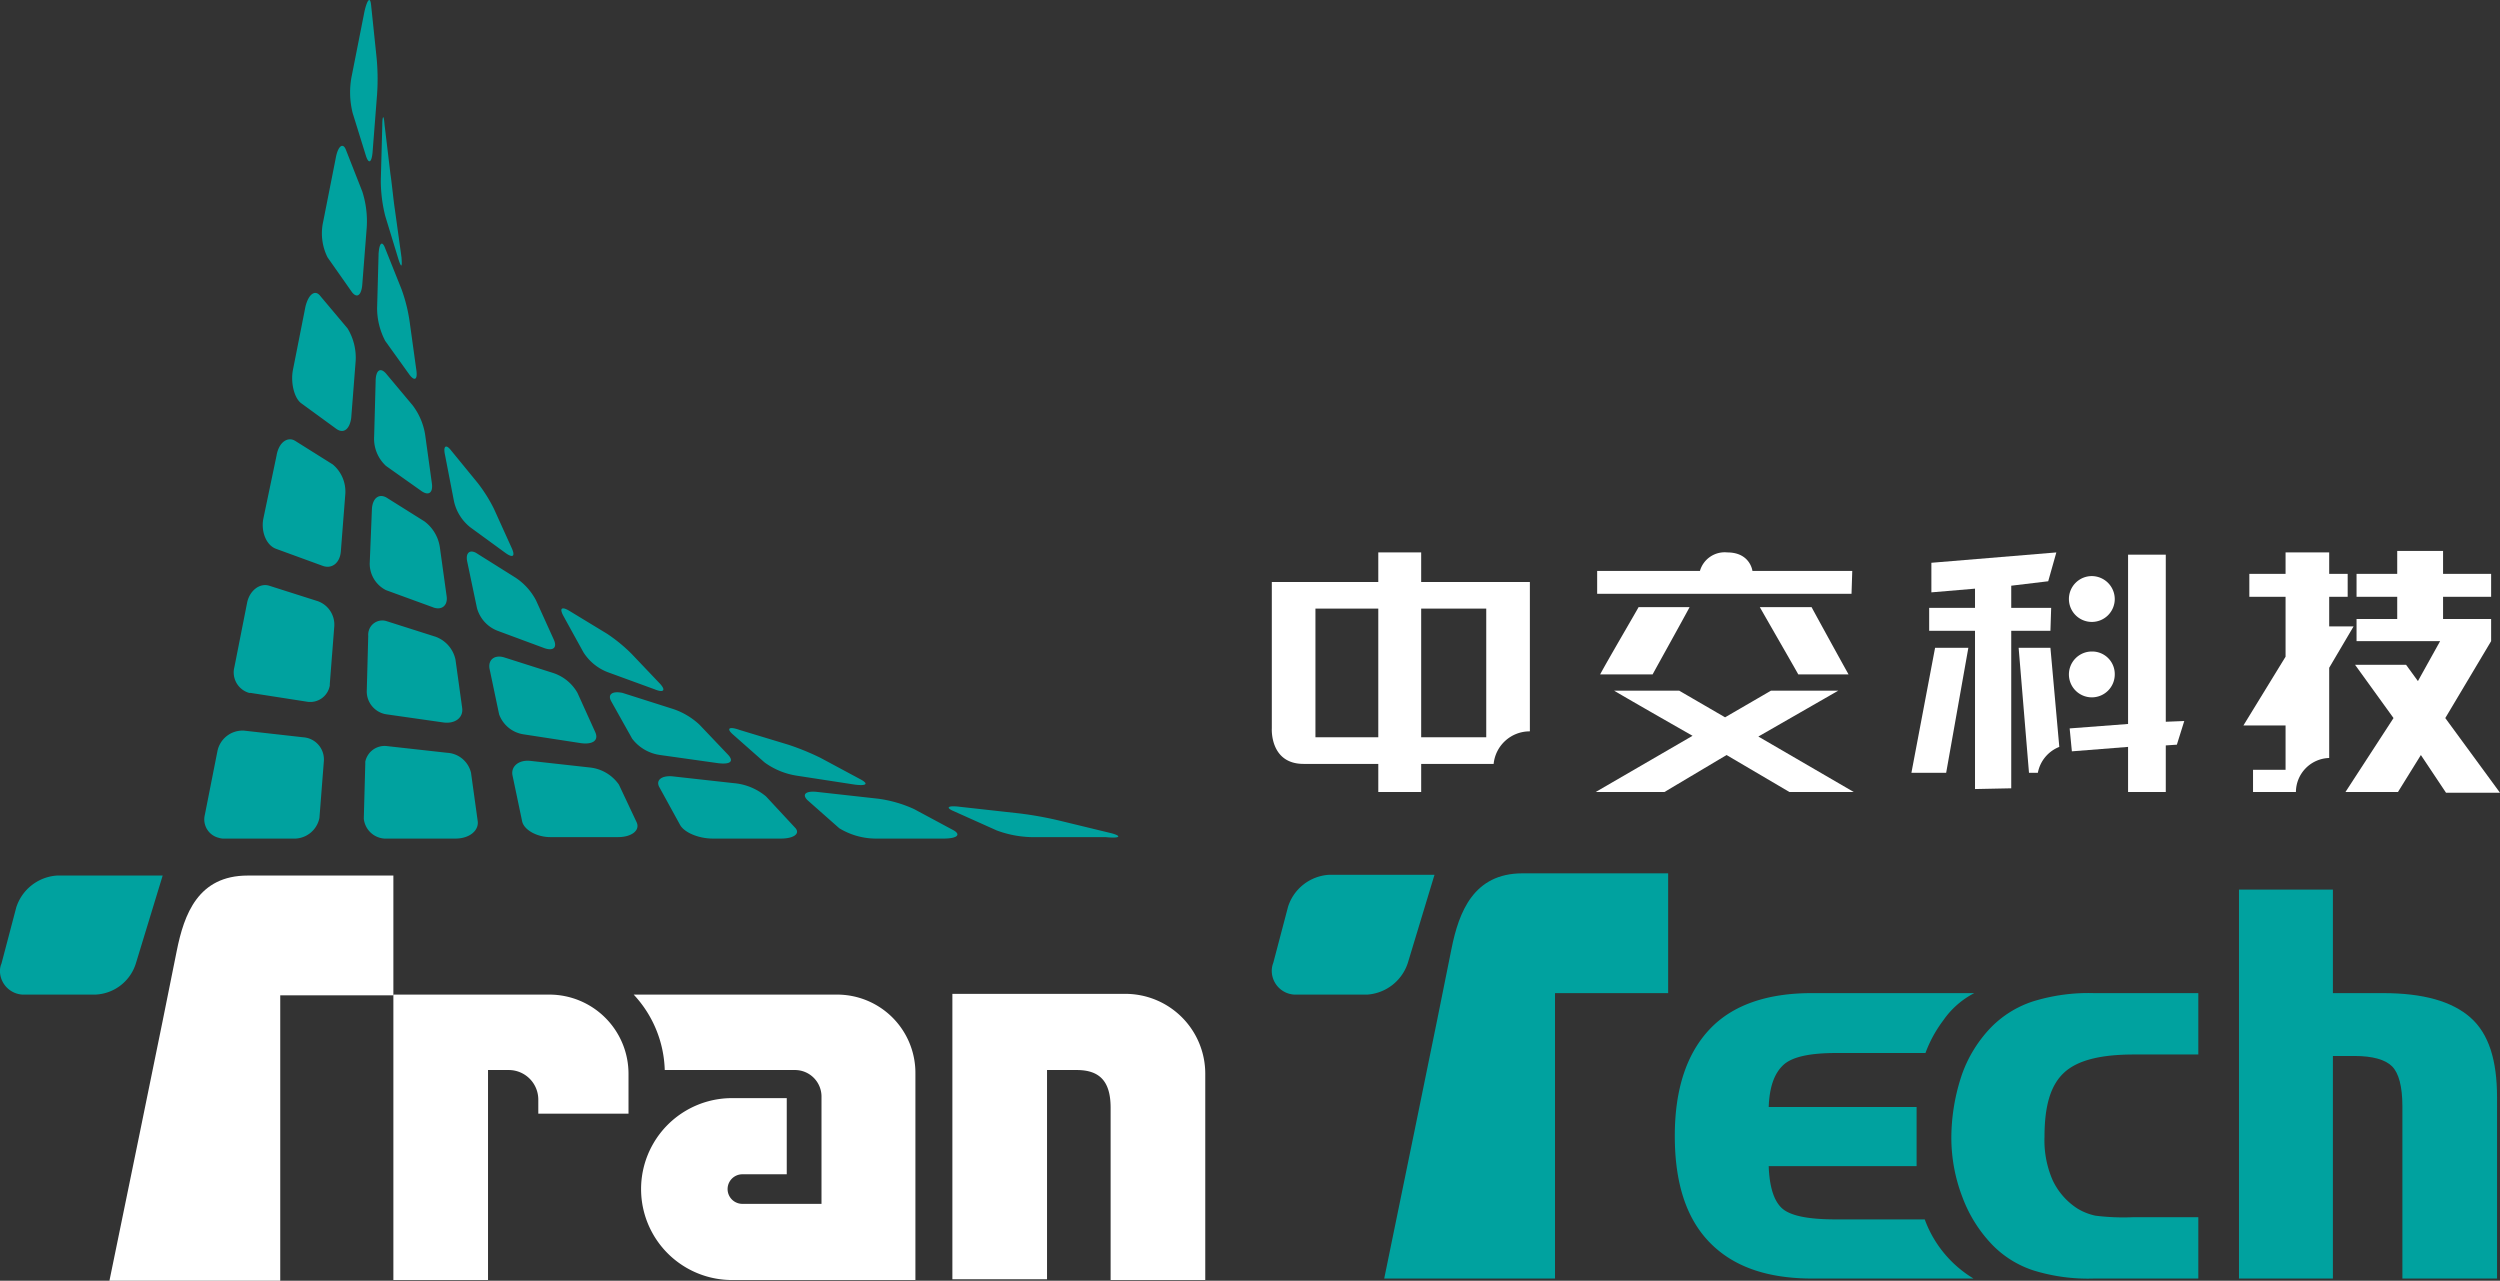
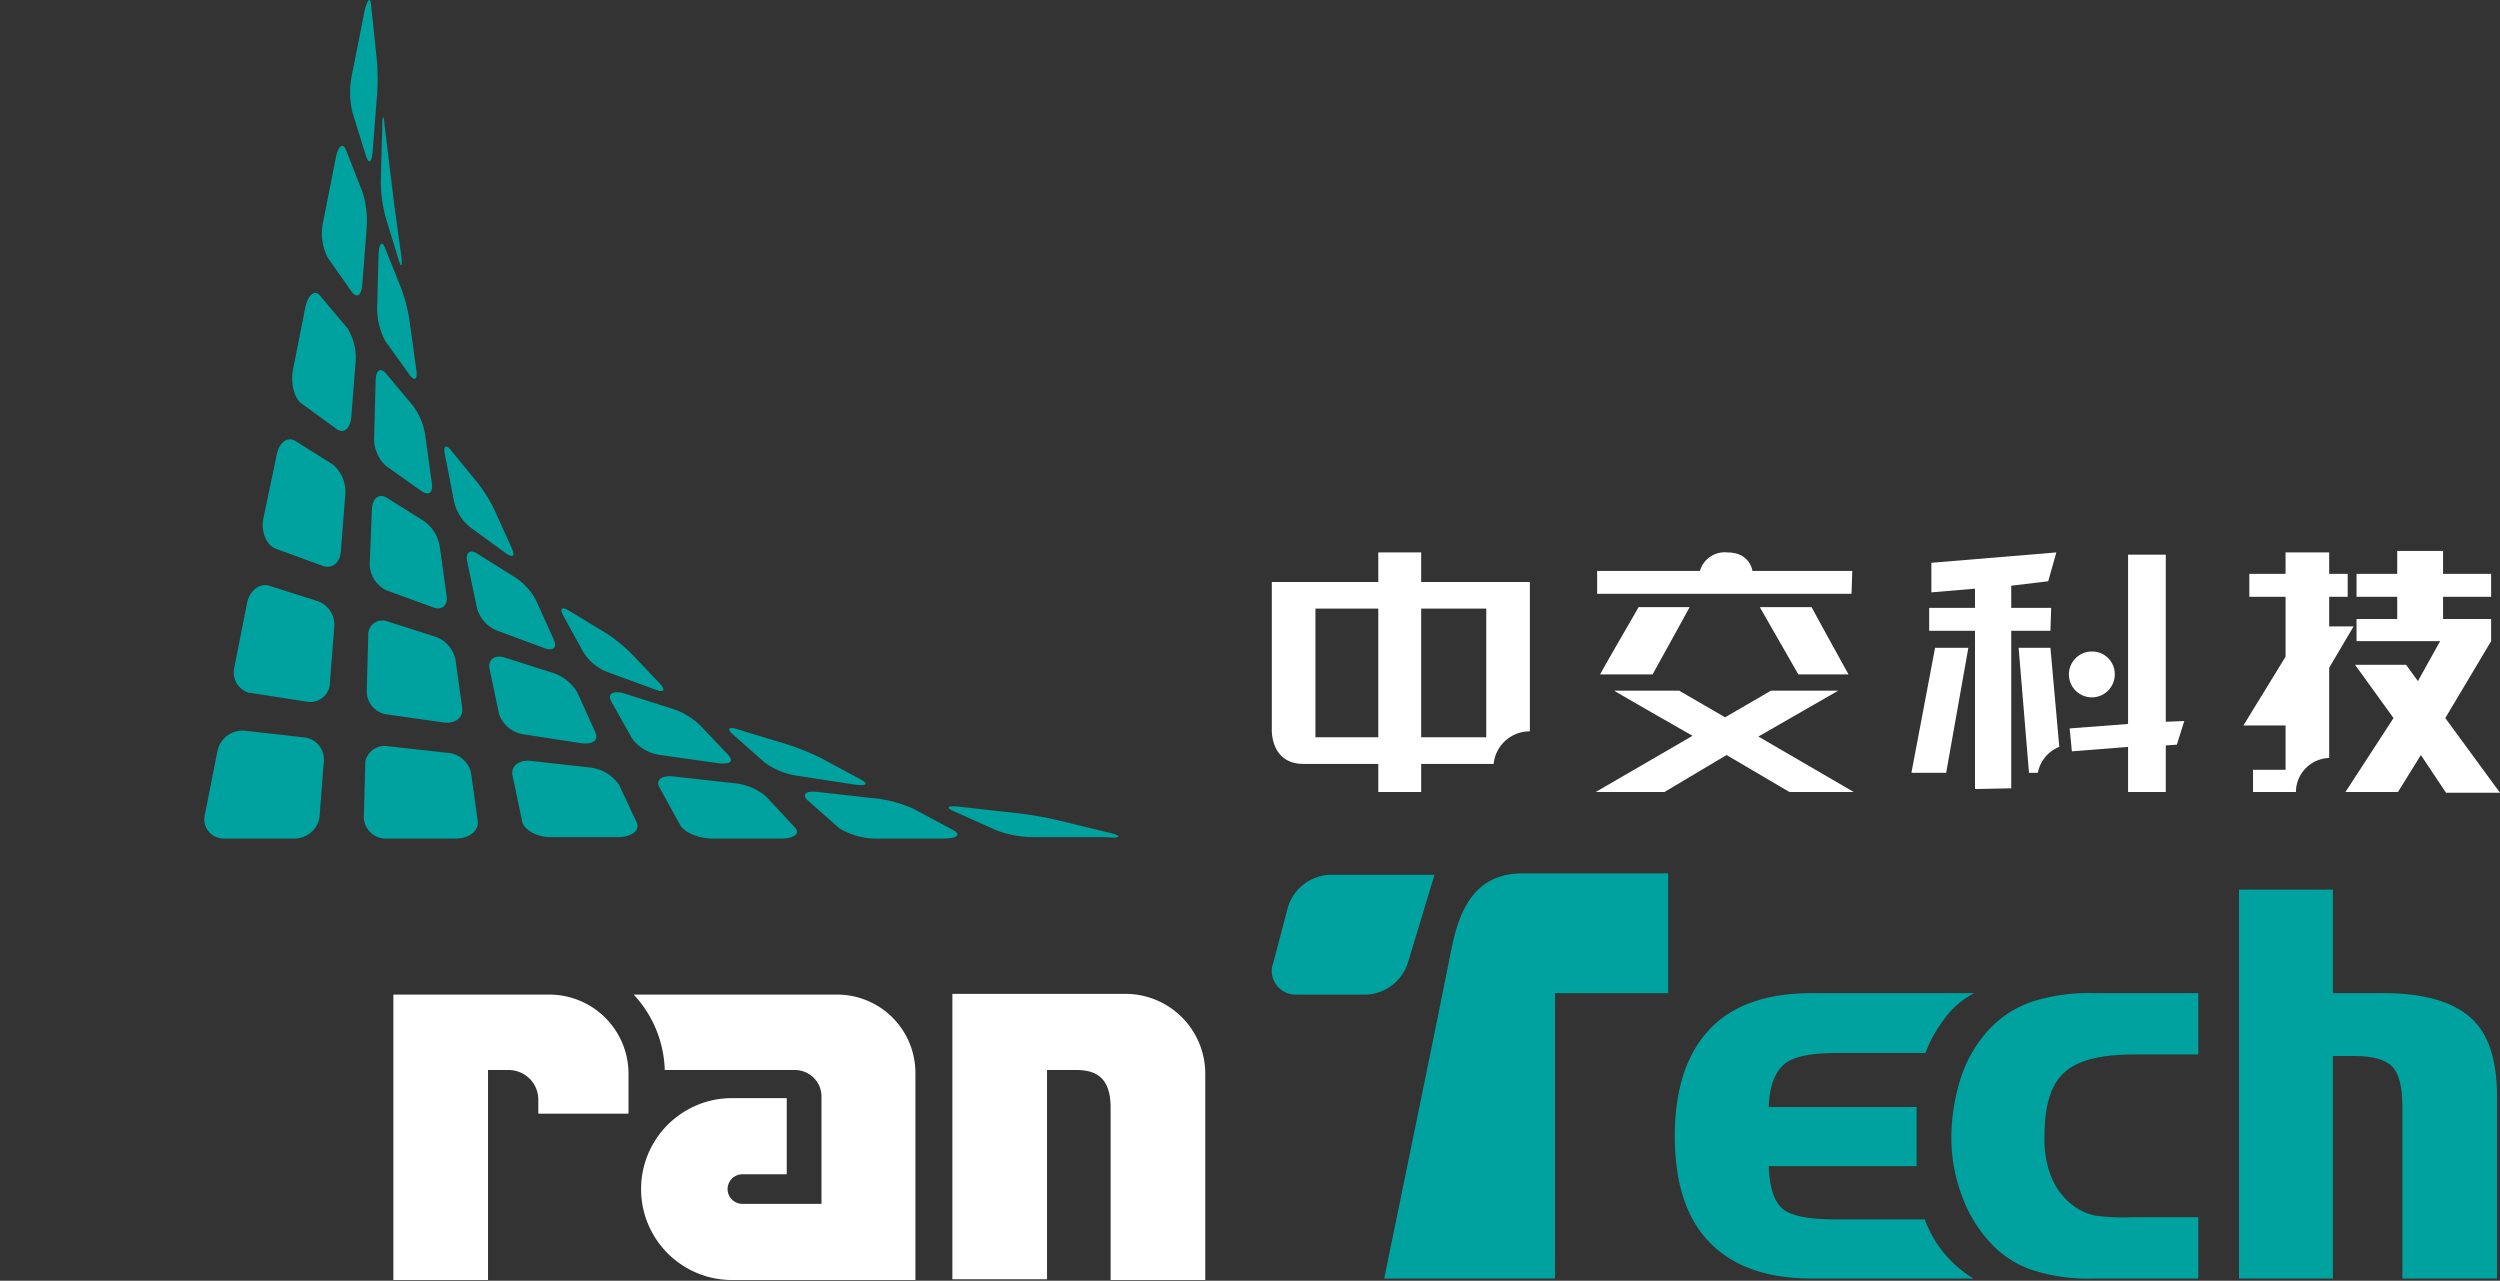
<svg xmlns="http://www.w3.org/2000/svg" id="图层_1" data-name="图层 1" viewBox="0 0 338.1 173.21">
  <rect x="0" y="0" width="338.1" height="173.21" fill="#333333" stroke="none" />
  <defs>
    <style>.cls-1{fill:#fff;}.cls-2{fill:#00a29f;}</style>
  </defs>
  <path class="cls-1" d="M250.5,77.3H237s-.3-2.5-3.4-2.5a3.48,3.48,0,0,0-3.7,2.5H216v3.1h34.4Zm-7.3,14H250c-.9-1.6-4.8-8.7-5-9.1h-7c.9,1.6,5,8.7,5.2,9.1Zm-19.7,0c.2-.4,4.1-7.4,5-9.1h-6.9c-.2.4-4.3,7.4-5.2,9.1Zm14.3,8.4,10.8-6.2h-9.1l-6.2,3.6-6.2-3.6h-8.8c2,1.2,10.6,6.1,10.6,6.1l-13.1,7.6h9.3l8.4-5,8.5,5h8.7Z" transform="translate(0 -0.09)" />
  <path class="cls-1" d="M206.9,99V78.8H192.2v-4h-5.8v4H172V98.6s-.3,4.8,4.3,4.8h10.1v3.8h5.8v-3.8H202A4.89,4.89,0,0,1,206.9,99Zm-20.5.8h-8.5V82.4h8.5Zm5.8,0V82.4H201V99.8Z" transform="translate(0 -0.09)" />
  <path class="cls-1" d="M304.7,104.2v3h5.8a4.63,4.63,0,0,1,4.5-4.6V90.4l3.3-5.6H315v-4h2.5V77.7H315V74.8h-5.9v2.9h-4.9v3.1h4.9v8.1l-5.7,9.3h5.7v6Z" transform="translate(0 -0.09)" />
  <polygon class="cls-1" points="330.7 97.11 336.9 86.71 336.9 83.71 330.4 83.71 330.4 80.71 336.9 80.71 336.9 77.61 330.4 77.61 330.4 74.51 324.2 74.51 324.2 77.61 318.7 77.61 318.7 80.71 324.2 80.71 324.2 83.71 318.7 83.71 318.7 86.71 330 86.71 327 92.11 325.4 89.91 318.5 89.91 323.7 97.11 317.2 107.11 324.3 107.11 327.4 102.11 330.8 107.21 338.1 107.21 330.7 97.11" />
  <polygon class="cls-1" points="277.4 82.21 272 82.21 272 79.21 277 78.61 278.1 74.71 261.2 76.11 261.2 80.11 267.1 79.61 267.1 82.21 260.9 82.21 260.9 85.31 267.1 85.31 267.1 106.71 272 106.61 272 85.31 277.3 85.31 277.4 82.21" />
  <polygon class="cls-1" points="258.5 104.51 263.2 104.51 266.2 87.61 261.7 87.61 258.5 104.51" />
  <path class="cls-1" d="M278.5,101.1l-1.2-13.4H273l1.4,16.9h1.2A4.7,4.7,0,0,1,278.5,101.1Z" transform="translate(0 -0.09)" />
  <polygon class="cls-1" points="292.9 97.61 292.9 75.01 287.8 75.01 287.8 97.91 279.9 98.51 280.2 101.61 287.8 101.01 287.8 107.11 292.9 107.11 292.9 100.81 294.4 100.71 295.4 97.51 292.9 97.61" />
-   <path class="cls-1" d="M286,81.1a3.1,3.1,0,1,1-3.1-3.1h0a3.12,3.12,0,0,1,3.1,3.1Z" transform="translate(0 -0.09)" />
  <path class="cls-1" d="M286,91.3a3.1,3.1,0,1,1-3.1-3.1h0a3.05,3.05,0,0,1,3.1,3.1Z" transform="translate(0 -0.09)" />
  <path class="cls-2" d="M53.9,35.2c.4,1.2.5,1,.4-.3l-.9-6.5c-.2-1.3-.4-3.5-.6-4.8L52,16.9c-.1-1.4-.3-1.2-.3.2l-.2,7.4a19.73,19.73,0,0,0,.6,4.8Zm-4.4-14c.4,1.2.8.8.9-.7l.6-7.7a30.12,30.12,0,0,0-.1-5.2L50.2.9c-.1-1.3-.5-1-.9.7l-1.7,8.6a11.42,11.42,0,0,0,.1,5.2Zm2.6,25,3.3,4.6c.7.9,1.1.6.9-.7l-.9-6.5a21.81,21.81,0,0,0-1.1-4.4l-2.2-5.5c-.4-1.1-.8-.8-.9.7L51,41.8a9.56,9.56,0,0,0,1.1,4.4ZM49,26l-2.2-5.6c-.4-1.1-1.1-.6-1.4,1.1l-1.7,8.6a7.27,7.27,0,0,0,.6,4.8l3.3,4.7c.7.9,1.3.4,1.4-1.1l.6-7.7A13.21,13.21,0,0,0,49,26ZM61.4,67.9a6.22,6.22,0,0,0,2.2,3.5l4.8,3.5c1,.7,1.3.4.8-.7l-2.4-5.3a20.71,20.71,0,0,0-2.2-3.5L61,61c-.7-.9-1.1-.6-.8.7ZM52.2,50.6c-.8-.9-1.4-.4-1.4,1.1l-.2,7.4a5,5,0,0,0,1.6,4L57,66.5c1,.7,1.6.2,1.4-1.1l-.9-6.5a8.85,8.85,0,0,0-1.7-4ZM43.3,40.1c-.7-.9-1.6-.2-2,1.5l-1.7,8.6c-.3,1.7.2,3.7,1.1,4.4l4.8,3.5c1,.7,1.8,0,2-1.5l.6-7.7A7.61,7.61,0,0,0,47,44.5ZM78.9,88.3A6.75,6.75,0,0,0,82.2,91l6.3,2.3c1.2.5,1.6.2.8-.7l-3.9-4.1a21.58,21.58,0,0,0-3.3-2.7L77,82.7c-1-.6-1.4-.4-.8.7Zm-5.4-.6c1.3.5,1.9,0,1.4-1.1l-2.4-5.3a8.28,8.28,0,0,0-2.8-3.1L64.6,75c-1-.7-1.7-.2-1.4,1.1l1.3,6.2a4.58,4.58,0,0,0,2.8,3.1ZM57.4,70.6l-5.1-3.2c-1-.6-1.9,0-2,1.5L50,76.3a4,4,0,0,0,2.2,3.6l6.3,2.3c1.2.5,2.1-.2,1.9-1.5l-.9-6.5A5.33,5.33,0,0,0,57.4,70.6ZM45,62.9l-5.1-3.2c-1-.6-2.2.2-2.5,2l-1.8,8.6c-.3,1.7.4,3.5,1.7,4l6.3,2.3c1.3.5,2.4-.4,2.5-2l.6-7.7A4.78,4.78,0,0,0,45,62.9ZM99.1,99.4l4.3,3.8a10,10,0,0,0,4.4,1.8l7.8,1.2c1.6.2,1.9-.1.8-.7l-5.4-2.9a33.83,33.83,0,0,0-4.4-1.8l-6.6-2c-1.4-.5-1.8-.2-.9.6ZM82.7,95l2.8,5a5.73,5.73,0,0,0,3.8,2.2l7.8,1.1c1.6.2,2.2-.2,1.4-1.1l-3.9-4.1a9.72,9.72,0,0,0-3.8-2.2l-6.6-2.1c-1.4-.3-2.1.2-1.5,1.2Zm-4.1,5.6c1.6.2,2.4-.4,1.9-1.5l-2.4-5.3a5.9,5.9,0,0,0-3.3-2.7L68.2,89c-1.3-.4-2.2.3-2,1.5l1.3,6.2a4.17,4.17,0,0,0,3.3,2.7ZM58.9,86.2l-6.6-2.1a1.9,1.9,0,0,0-2.4,1.2,2,2,0,0,0-.1.8l-.2,7.5a3.13,3.13,0,0,0,2.7,3.1L60,97.8c1.6.2,2.7-.7,2.5-2l-.9-6.5A4.23,4.23,0,0,0,58.9,86.2ZM43,81.4l-6.6-2.1c-1.3-.4-2.7.7-3,2.4l-1.7,8.6a2.88,2.88,0,0,0,2,3.5h.2L41.6,95a2.68,2.68,0,0,0,3-2.2v-.2l.6-7.7A3.37,3.37,0,0,0,43,81.4Zm107.4,31.4-7-1.7a48.56,48.56,0,0,0-5.5-1l-8.1-.9c-1.6-.2-2,.1-.8.6l5.8,2.6a14.45,14.45,0,0,0,5.5.9h9.2c1.9.2,2.3-.1.9-.5Zm-21.4-.4-5.4-2.9a17.13,17.13,0,0,0-4.9-1.4l-8.1-.9c-1.6-.2-2.2.3-1.4,1.1l4.3,3.8a9.58,9.58,0,0,0,4.9,1.4h9.2C129.4,113.5,130,113,129,112.4Zm-25.4-4.6a7.84,7.84,0,0,0-4.4-1.8l-8.1-.9c-1.6-.2-2.5.5-1.9,1.5l2.8,5.1c.6,1,2.5,1.8,4.4,1.8h9.2c1.8,0,2.7-.7,1.9-1.5Zm-19.9-1.6a5.49,5.49,0,0,0-3.8-2.3l-8.1-.9c-1.6-.2-2.7.7-2.5,1.9l1.3,6.2c.2,1.2,2,2.2,3.8,2.2h9.2c1.8,0,3-.9,2.5-2Zm-23.2-4.3-8.1-.9a2.67,2.67,0,0,0-3,2.1v.3l-.2,7.4a3,3,0,0,0,3.2,2.7h9.2c1.9,0,3.2-1.1,3-2.4l-.9-6.5a3.51,3.51,0,0,0-3.2-2.7ZM41,99.8l-8-.9a3.47,3.47,0,0,0-3.6,2.8l-1.7,8.6a2.56,2.56,0,0,0,1.9,3.1,2.2,2.2,0,0,0,.8.1h9.2a3.47,3.47,0,0,0,3.6-2.8l.6-7.7A3,3,0,0,0,41,99.8Z" transform="translate(0 -0.09)" />
-   <path class="cls-2" d="M18.4,130.3a6,6,0,0,1-5.5,4.3H3.4a3.23,3.23,0,0,1-3.4-3,2.54,2.54,0,0,1,.2-1.2l2-7.6a6.22,6.22,0,0,1,5.5-4.3H22Z" transform="translate(0 -0.09)" />
  <path class="cls-2" d="M190.4,130.3a6.22,6.22,0,0,1-5.5,4.3h-9.5a3.23,3.23,0,0,1-3.4-3,3,3,0,0,1,.2-1.3l2-7.6a6.22,6.22,0,0,1,5.5-4.3H194Z" transform="translate(0 -0.09)" />
-   <path class="cls-1" d="M33.5,118.5c-6.7,0-8.6,5.2-9.6,10.2-1.2,6.2-9.1,44.6-9.1,44.6H37.9V134.7H53.2V118.5Z" transform="translate(0 -0.09)" />
  <path class="cls-1" d="M74.3,134.6H53.2v38.6H66V144.8h2.8a4,4,0,0,1,4,4h0v1.9H85v-5.4a10.71,10.71,0,0,0-10.7-10.7Z" transform="translate(0 -0.09)" />
  <path class="cls-1" d="M113.1,134.6H85.7a15.57,15.57,0,0,1,4.2,10.2h17.6a3.59,3.59,0,0,1,3.6,3.6v14.5H100.4a2,2,0,0,1,0-4h6V148.6H99a12.3,12.3,0,0,0,0,24.6h24.8V145.3h0a10.59,10.59,0,0,0-10.7-10.7Z" transform="translate(0 -0.09)" />
  <path class="cls-1" d="M163,145.3a10.8,10.8,0,0,0-10.7-10.8H128.8v38.6h12.8V144.8h4c3.1,0,4.6,1.5,4.6,5.1v23.3H163V145.3Z" transform="translate(0 -0.09)" />
  <path class="cls-2" d="M205.9,118.2c-6.6,0-8.6,5.2-9.6,10.2-1.2,6.2-9.1,44.6-9.1,44.6h23.1V134.4h15.3V118.2Z" transform="translate(0 -0.09)" />
  <path class="cls-2" d="M245.1,173c-6.1,0-10.7-1.6-13.9-4.9s-4.7-8.1-4.7-14.4,1.6-11.1,4.7-14.4,7.8-4.9,13.8-4.9h22a11.5,11.5,0,0,0-4.2,3.7,17,17,0,0,0-2.4,4.4H248.3c-3.5,0-5.9.5-7.1,1.6s-1.9,2.9-2,5.7h20v8h-20q.15,4.2,1.8,5.7t7.2,1.5h12.1a15.57,15.57,0,0,0,6.6,8Z" transform="translate(0 -0.09)" />
  <path class="cls-2" d="M288.6,164.7h8.7V173H283.2a25,25,0,0,1-8.2-1.1,13.65,13.65,0,0,1-5.6-3.5,18.66,18.66,0,0,1-4-6.4,22.37,22.37,0,0,1-1.5-8.1,26.9,26.9,0,0,1,1.4-8.4,17.64,17.64,0,0,1,4-6.5,14,14,0,0,1,5.7-3.5,25.37,25.37,0,0,1,8.2-1.1h14.1v8.3h-8.7c-4.6,0-7.7.8-9.5,2.5s-2.6,4.5-2.6,8.6a13.46,13.46,0,0,0,1.1,5.9,9.23,9.23,0,0,0,3.3,3.8,7.71,7.71,0,0,0,2.5,1A30.55,30.55,0,0,0,288.6,164.7Z" transform="translate(0 -0.09)" />
  <path class="cls-2" d="M302.8,120.4h12.7v14h6.8c5.4,0,9.3,1.1,11.8,3.3s3.6,5.8,3.6,10.8V173H324.9V149.7c0-2.7-.5-4.5-1.4-5.4s-2.6-1.4-5.1-1.4h-2.9V173H302.8Z" transform="translate(0 -0.09)" />
</svg>